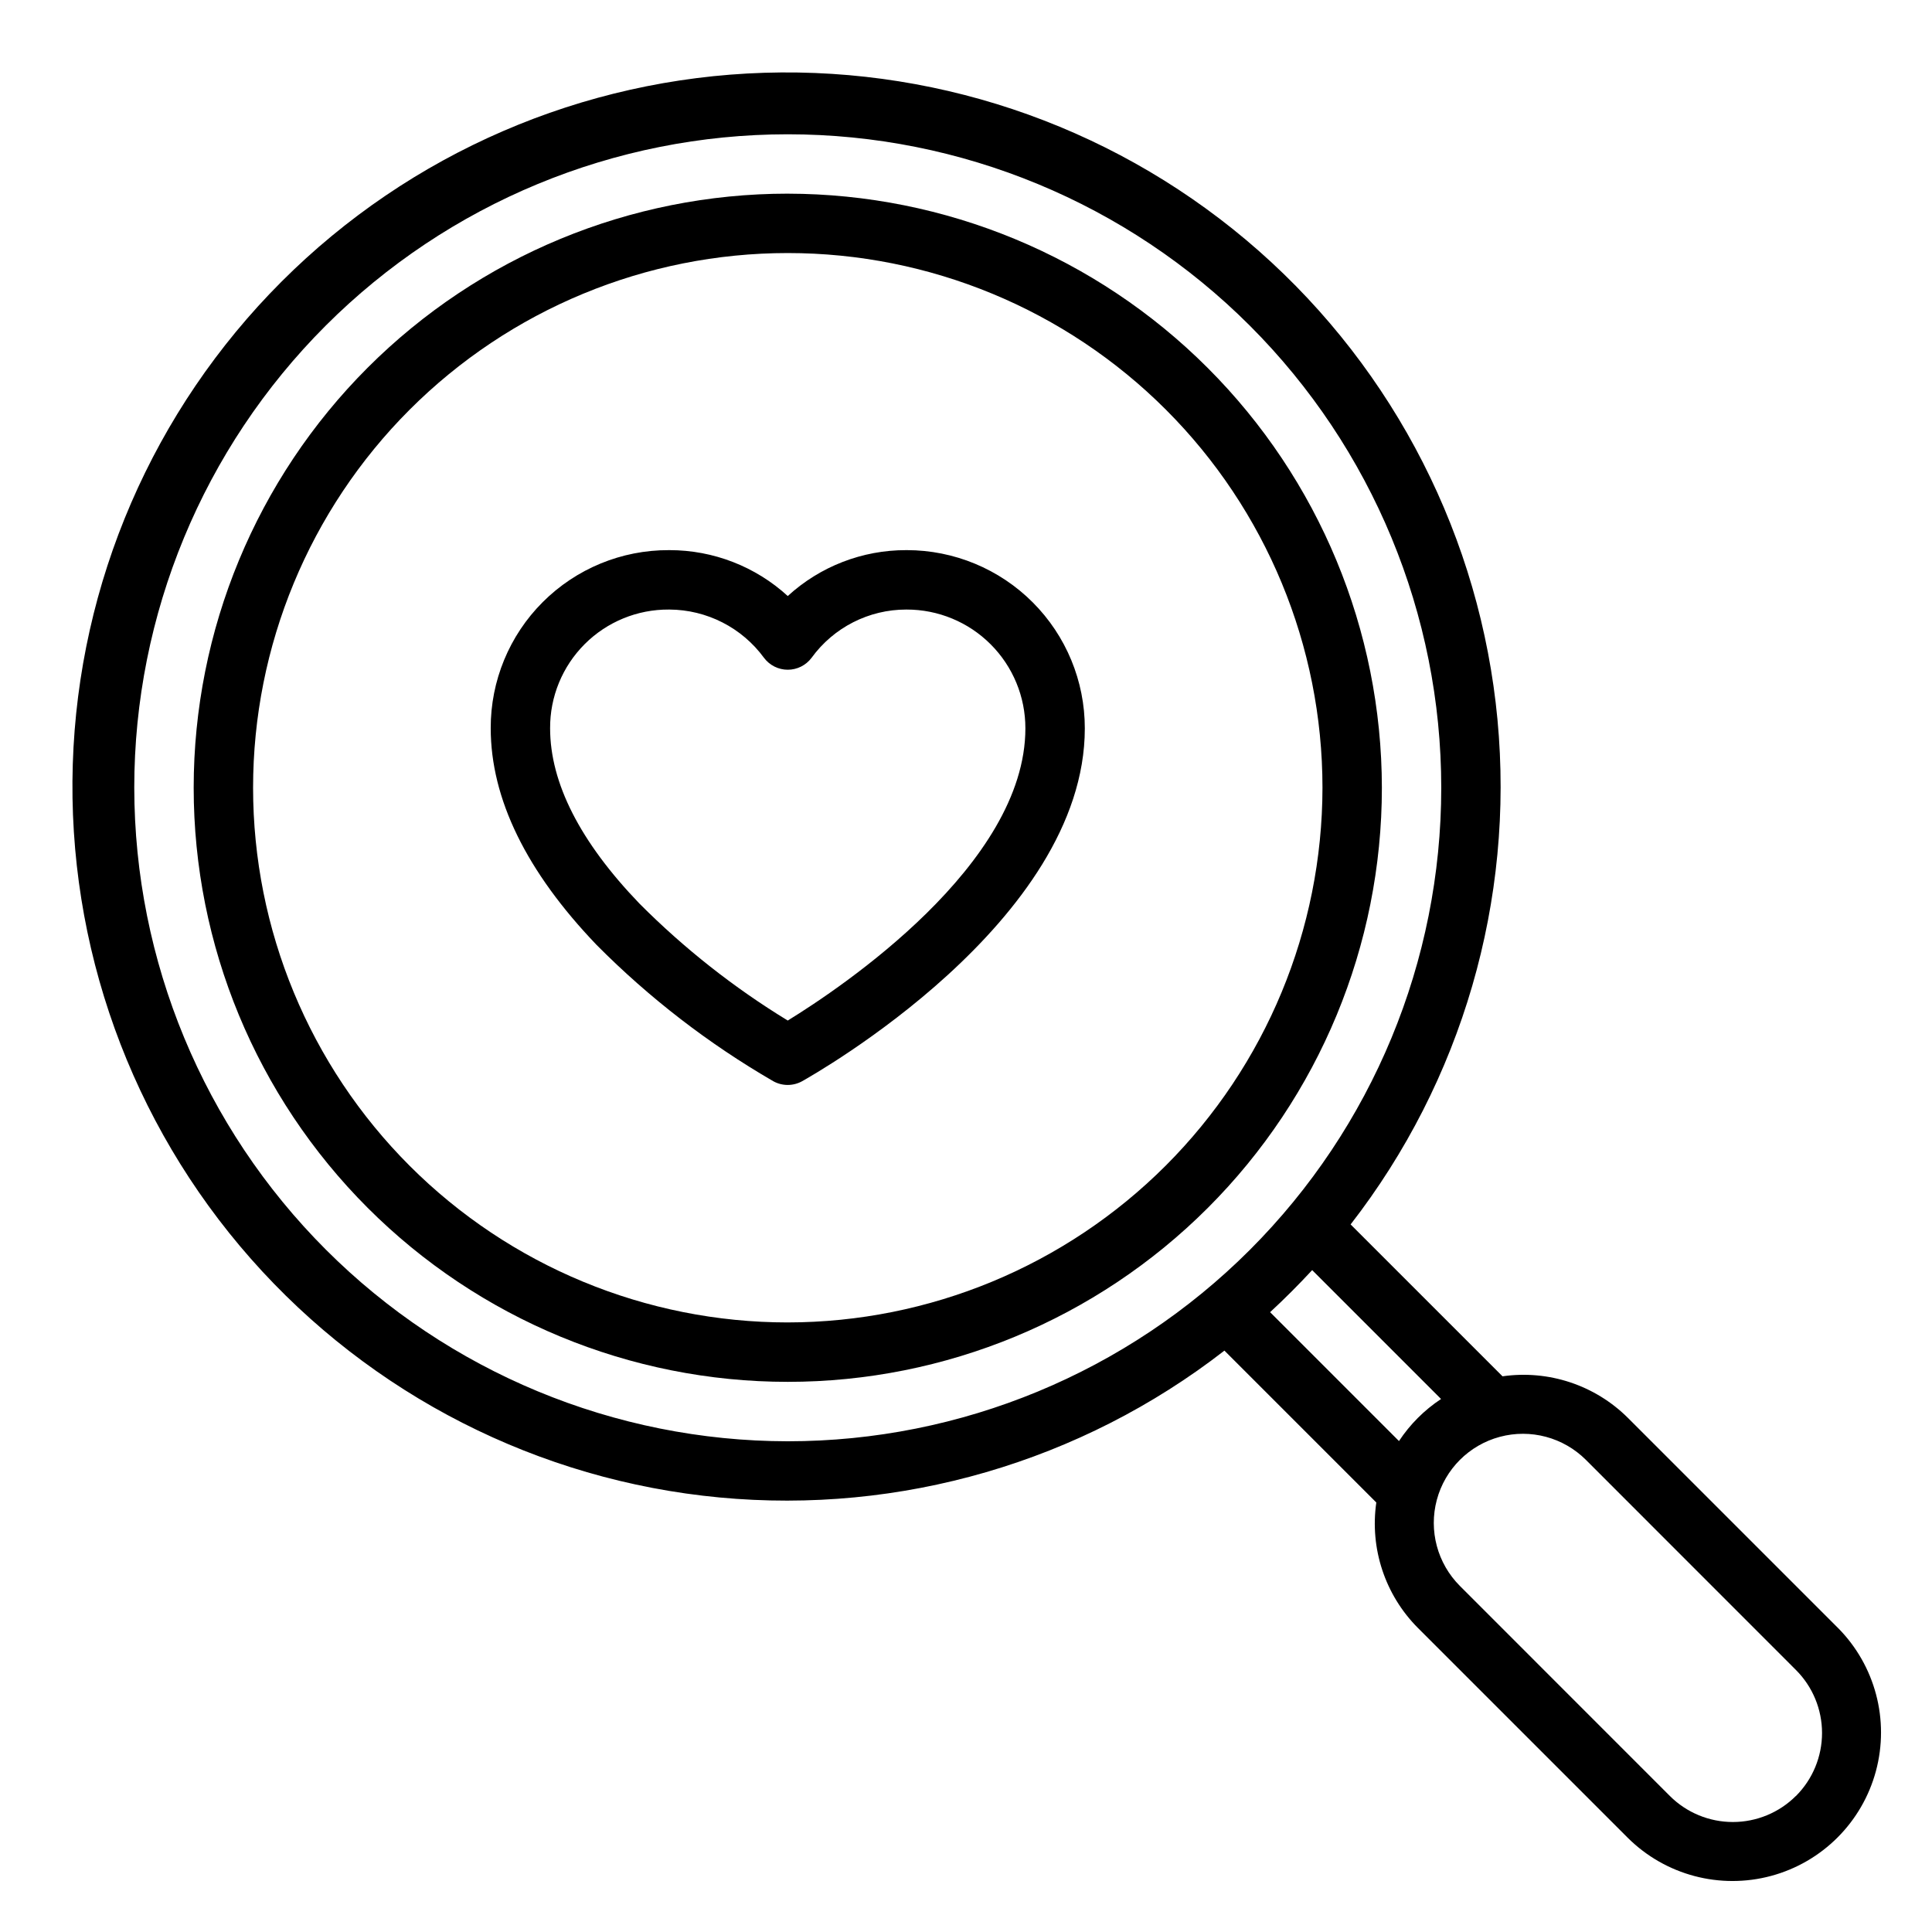
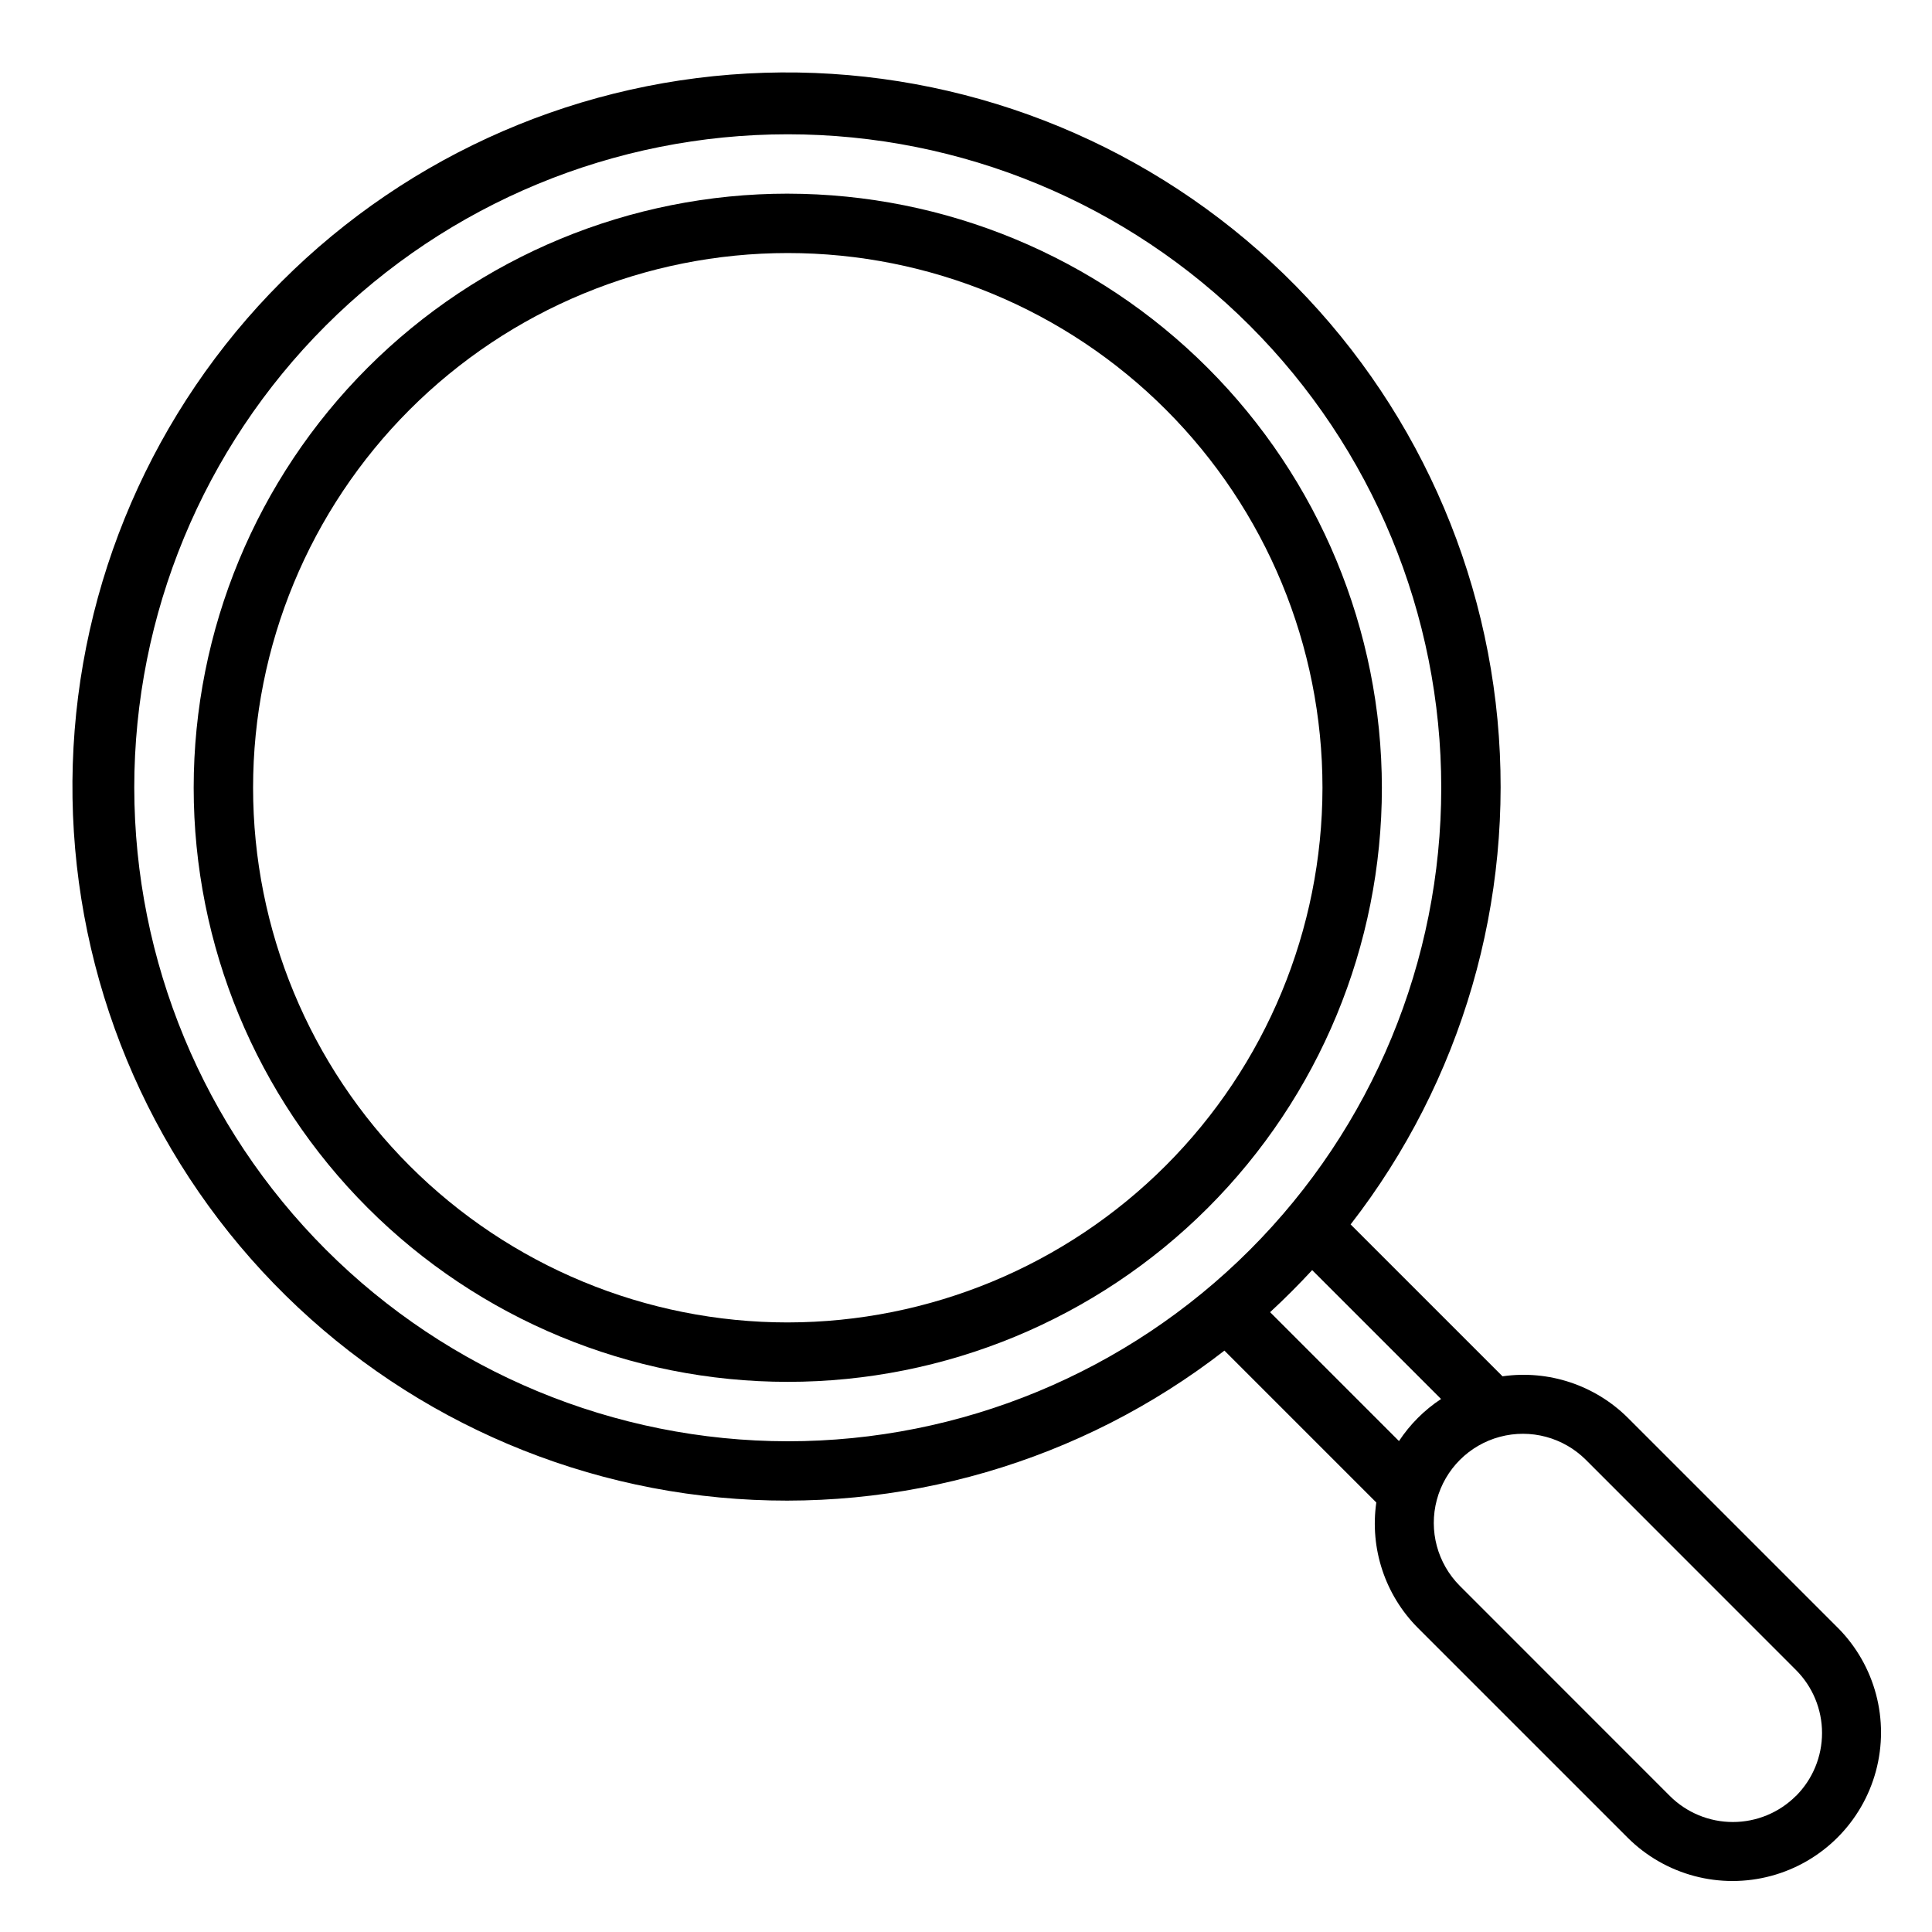
<svg xmlns="http://www.w3.org/2000/svg" fill="#000000" width="800px" height="800px" version="1.1" viewBox="144 144 512 512">
  <g>
    <path d="m631.08 575.42-55.664-55.664c-8.73-8.691-21.039-12.773-33.234-11.02l-40.258-40.25c29.52-38.027 43.438-85.871 38.922-133.8-4.516-47.926-27.129-92.332-63.234-124.18-36.102-31.84-82.984-48.727-131.1-47.219-48.117 1.508-93.848 21.293-127.89 55.336-34.043 34.039-53.828 79.77-55.336 127.89-1.508 48.117 15.379 95 47.219 131.1 31.844 36.105 76.25 58.719 124.18 63.234 47.93 4.516 95.773-9.402 133.8-38.922l40.25 40.25c-1.758 12.195 2.324 24.512 11.02 33.242l55.664 55.664c9.957 9.871 24.414 13.699 37.953 10.051 13.539-3.648 24.113-14.223 27.762-27.762 3.648-13.539-0.18-27.996-10.051-37.953zm-451.5-222.65c0-45.93 18.246-89.98 50.723-122.46 32.48-32.477 76.531-50.723 122.46-50.723 45.934 0 89.98 18.246 122.46 50.723 32.477 32.48 50.723 76.531 50.723 122.46 0 45.934-18.246 89.98-50.723 122.46-32.48 32.477-76.527 50.723-122.46 50.723-45.914-0.051-89.934-18.312-122.4-50.781-32.465-32.465-50.73-76.484-50.781-122.4zm301.01 138.97c3.863-3.57 7.578-7.285 11.148-11.148l34.156 34.156-0.004 0.004c-4.43 2.922-8.223 6.715-11.145 11.145zm139.34 128.21h-0.004c-4.434 4.422-10.438 6.902-16.699 6.902-6.262 0-12.266-2.481-16.699-6.902l-55.641-55.66c-5.965-5.969-8.297-14.664-6.113-22.816 2.184-8.148 8.551-14.516 16.699-16.699 8.152-2.184 16.848 0.148 22.816 6.113l55.66 55.68c4.426 4.426 6.91 10.43 6.91 16.691 0 6.262-2.484 12.266-6.91 16.691z" />
    <path d="m352.77 195.32c-41.754 0-81.801 16.59-111.33 46.113-29.523 29.527-46.113 69.574-46.113 111.33 0 41.758 16.59 81.801 46.113 111.33 29.527 29.527 69.574 46.113 111.33 46.113 41.758 0 81.801-16.586 111.33-46.113s46.113-69.57 46.113-111.33c-0.047-41.742-16.652-81.758-46.168-111.27-29.516-29.516-69.531-46.117-111.27-46.168zm0 299.14c-37.578 0-73.621-14.926-100.2-41.5-26.57-26.574-41.5-62.613-41.5-100.2 0-37.578 14.93-73.621 41.5-100.2 26.574-26.57 62.617-41.5 100.2-41.5 37.582 0 73.621 14.93 100.2 41.5 26.574 26.574 41.5 62.617 41.5 100.2-0.043 37.566-14.984 73.582-41.547 100.15-26.566 26.562-62.582 41.504-100.15 41.547z" />
-     <path d="m384.29 289.79h-0.125c-11.621-0.027-22.832 4.312-31.402 12.164-8.555-7.828-19.727-12.164-31.32-12.164h-0.168c-12.531-0.051-24.566 4.902-33.434 13.762-8.867 8.855-13.832 20.883-13.797 33.418 0 18.703 9.445 38.023 28.078 57.465 13.941 14.047 29.68 26.184 46.809 36.102 2.375 1.316 5.262 1.316 7.637 0 3.078-1.742 74.918-42.227 74.918-93.512 0.012-12.52-4.953-24.531-13.801-33.391-8.844-8.859-20.852-13.84-33.371-13.844zm31.449 47.234c0 36.094-48.805 68.715-62.977 77.43-14.281-8.723-27.469-19.121-39.281-30.977-15.734-16.352-23.695-31.992-23.695-46.453-0.055-8.367 3.246-16.41 9.164-22.328 5.918-5.918 13.957-9.215 22.324-9.16h0.117c9.918 0.047 19.227 4.797 25.082 12.801 1.488 1.98 3.82 3.148 6.297 3.148 2.481 0 4.812-1.168 6.297-3.148 5.836-8.051 15.18-12.812 25.121-12.801h0.062c8.355-0.016 16.375 3.297 22.281 9.207 5.91 5.906 9.223 13.926 9.207 22.281z" />
  </g>
</svg>